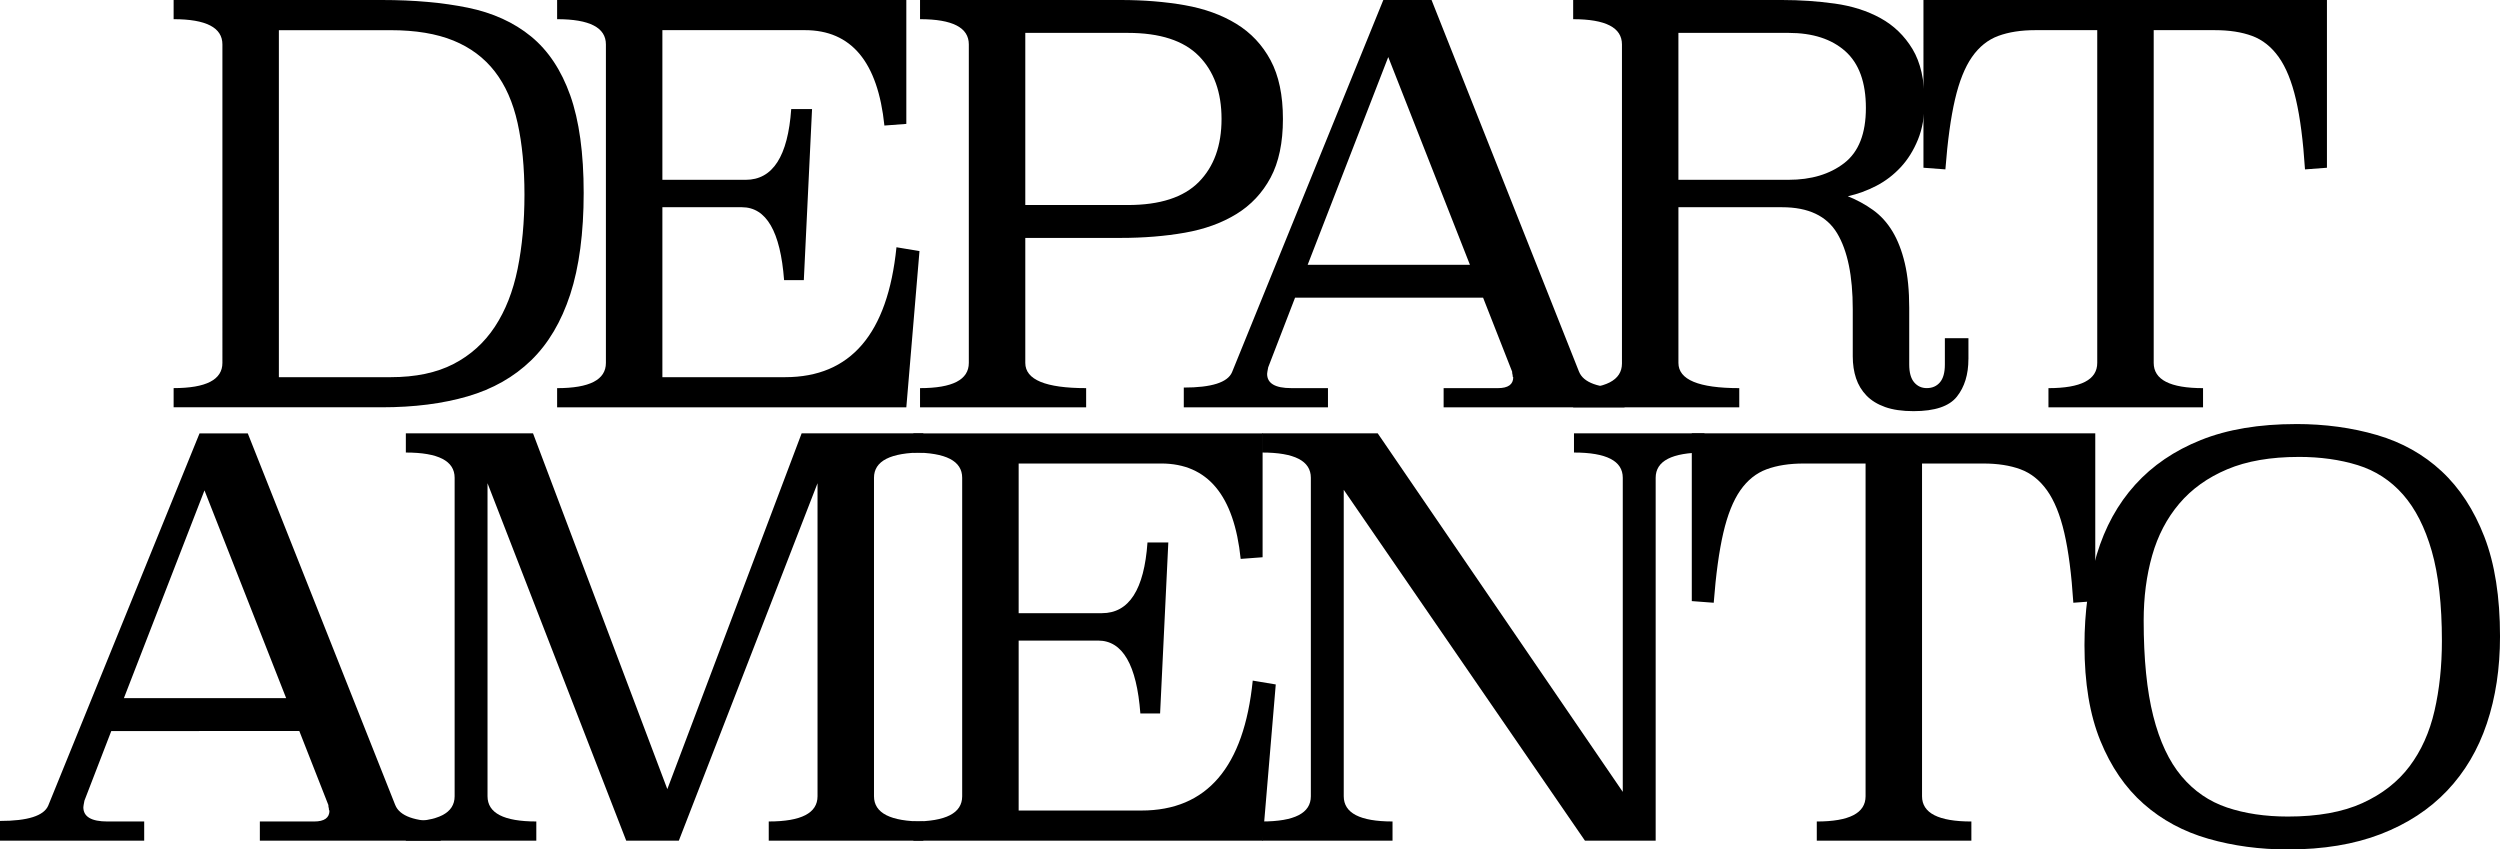
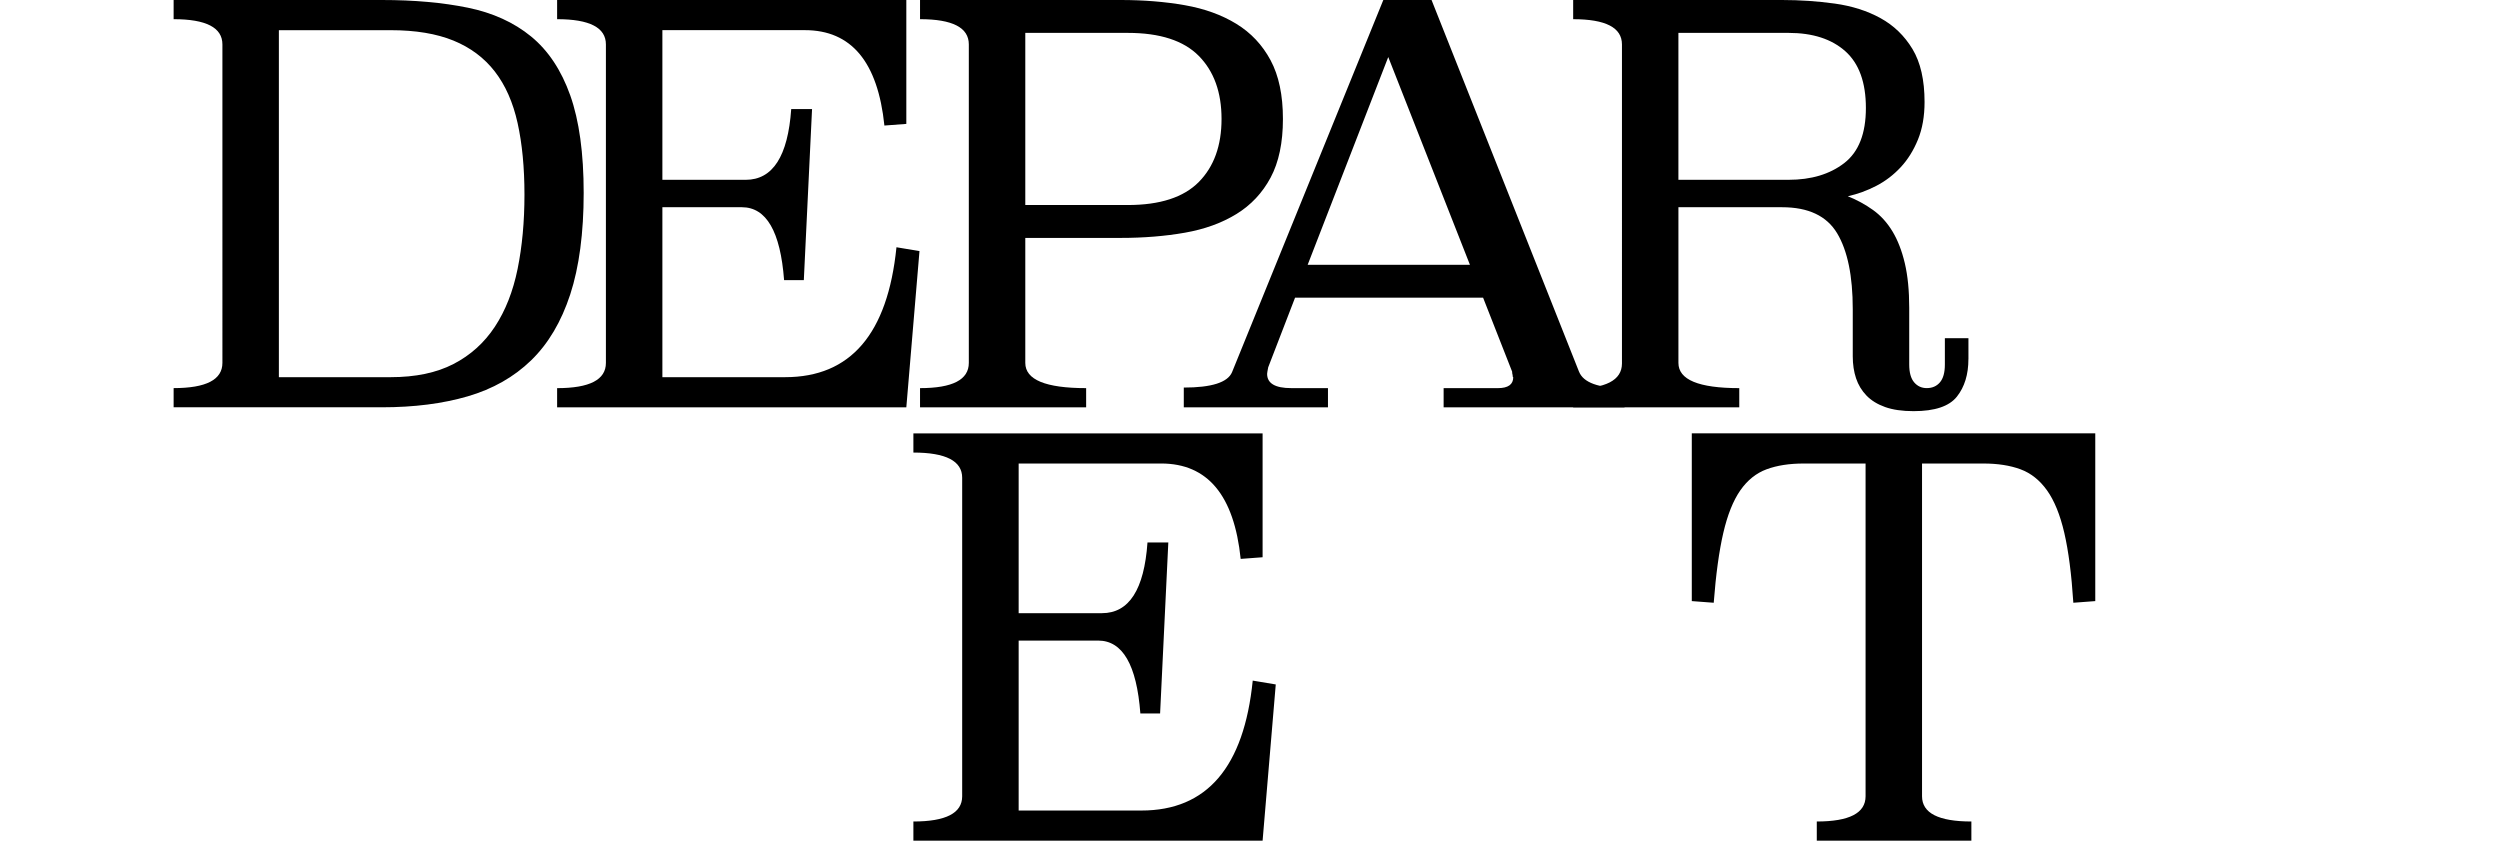
<svg xmlns="http://www.w3.org/2000/svg" id="Layer_2" data-name="Layer 2" viewBox="0 0 1863.66 633.23">
  <g id="Layer_1-2" data-name="Layer 1">
    <g>
      <path d="M284.72,0c23.97,0,45.29,1.91,63.96,5.72,18.66,3.82,34.39,10.97,47.2,21.45,12.8,10.49,22.54,25.13,29.22,43.93,6.67,18.8,10.01,43.05,10.01,72.74s-3.34,55.17-10.01,75.6c-6.68,20.43-16.42,36.85-29.22,49.24-12.81,12.4-28.54,21.32-47.2,26.77-18.66,5.45-39.98,8.17-63.96,8.17h-155.29v-14.3c24.25,0,36.37-6.26,36.37-18.8V33.1c0-12.53-12.13-18.8-36.37-18.8V0h155.29ZM207.89,22.48v258.69h83.37c18.52,0,34.12-3.27,46.79-9.81s22.95-15.8,30.85-27.79c7.9-11.99,13.55-26.36,16.96-43.11,3.4-16.76,5.11-35.21,5.11-55.37s-1.71-37.94-5.11-53.33c-3.41-15.39-9.06-28.2-16.96-38.41-7.91-10.22-18.19-17.91-30.85-23.09-12.67-5.17-28.27-7.76-46.79-7.76h-83.37Z" />
      <path d="M675.64,92.36l-16.35,1.23c-4.9-47.41-24.66-71.11-59.26-71.11h-106.25v111.57h62.12c20.16,0,31.47-17.57,33.92-52.72h15.53l-6.13,127.5h-14.71c-2.73-36.23-13.22-54.35-31.47-54.35h-59.26v126.69h91.54c48.77,0,76.42-32.28,82.96-96.85l17.16,2.86-9.81,116.47h-260.32v-14.3c24.25,0,36.37-6.26,36.37-18.8V33.1c0-12.53-12.13-18.8-36.37-18.8V0h260.32v92.36Z" />
      <path d="M835.43,0c17.16,0,33.1,1.3,47.81,3.88,14.71,2.59,27.52,7.22,38.41,13.89,10.89,6.68,19.41,15.73,25.54,27.18,6.13,11.44,9.19,26.02,9.19,43.73s-3.07,32.28-9.19,43.73c-6.13,11.44-14.65,20.5-25.54,27.18-10.9,6.68-23.7,11.31-38.41,13.89-14.71,2.59-30.65,3.88-47.81,3.88h-71.11v93.18c0,12.53,15.12,18.8,45.36,18.8v14.3h-123.83v-14.3c24.25,0,36.37-6.26,36.37-18.8V33.1c0-12.53-12.13-18.8-36.37-18.8V0h149.57ZM764.32,24.52v128.32h76.42c23.97,0,41.61-5.72,52.92-17.16,11.3-11.44,16.96-27.11,16.96-47s-5.66-35.55-16.96-47c-11.31-11.44-28.95-17.16-52.92-17.16h-76.42Z" />
      <path d="M1177.11,277.08c3.27,8.17,14.57,12.26,33.92,12.26v14.3h-134.86v-14.3h40.46c7.62,0,11.44-2.72,11.44-8.17-.27,0-.41-.27-.41-.82s-.07-1.02-.21-1.43c-.14-.41-.2-1.02-.2-1.84l-21.66-55.17h-140.17l-20.02,51.9c-.27,1.37-.48,2.45-.61,3.27-.14.82-.2,1.37-.2,1.63,0,7.09,5.99,10.62,17.98,10.62h27.38v14.3h-107.48v-14.71c20.7,0,32.69-3.81,35.96-11.44L1031.21,0h35.96l109.93,277.08ZM974.82,197.39h120.96l-60.89-154.88-60.07,154.88Z" />
      <path d="M1467.38,267.68c0,11.44-2.86,20.78-8.58,27.99-5.72,7.22-16.49,10.83-32.28,10.83-8.45,0-15.53-1.02-21.25-3.07-5.72-2.04-10.36-4.9-13.9-8.58-3.54-3.68-6.13-7.97-7.76-12.87s-2.45-10.35-2.45-16.35v-35.14c0-24.79-3.88-43.66-11.65-56.6-7.76-12.94-21.45-19.41-41.07-19.41h-77.24v116.06c0,12.53,15.12,18.8,45.36,18.8v14.3h-123.82v-13.89c24.25,0,36.37-6.27,36.37-18.82V33.13c0-12.55-12.13-18.82-36.37-18.82V0h155.7c13.35,0,26.42.89,39.23,2.66,12.8,1.78,24.18,5.38,34.12,10.83,9.94,5.45,17.91,13.15,23.91,23.09,5.99,9.95,8.99,23.09,8.99,39.44,0,10.63-1.63,19.96-4.9,27.99-3.27,8.04-7.56,14.92-12.87,20.64-5.31,5.72-11.38,10.36-18.19,13.89-6.81,3.54-13.9,6.13-21.25,7.76,6.81,2.73,13.08,6.15,18.8,10.25,5.72,4.1,10.56,9.42,14.51,15.98,3.95,6.56,7.01,14.48,9.2,23.77,2.18,9.29,3.27,20.36,3.27,33.19v42.21c0,6.01,1.23,10.45,3.68,13.32,2.45,2.87,5.58,4.3,9.4,4.3,4.09,0,7.36-1.43,9.81-4.29,2.45-2.86,3.68-7.29,3.68-13.28v-19.62h17.57v15.53ZM1251.19,24.52v109.52h82.14c16.89,0,30.71-4.15,41.48-12.46,10.76-8.31,16.14-22,16.14-41.07s-5.11-33.17-15.32-42.3c-10.22-9.12-24.32-13.69-42.3-13.69h-82.14Z" />
-       <path d="M1734.64,125.05l-16.35,1.23c-1.37-21.25-3.61-38.62-6.74-52.1-3.14-13.49-7.43-24.04-12.87-31.67-5.45-7.62-12.06-12.87-19.82-15.73-7.76-2.86-16.96-4.29-27.58-4.29h-45.77v248.06c0,12.53,12.26,18.8,36.78,18.8v14.3h-115.24v-14.3c24.25,0,36.37-6.26,36.37-18.8V22.48h-46.18c-10.62,0-19.82,1.43-27.58,4.29s-14.3,8.11-19.62,15.73c-5.31,7.63-9.54,18.19-12.67,31.67-3.14,13.49-5.52,30.85-7.15,52.1l-16.35-1.23V0h300.78v125.05Z" />
-       <path d="M294.65,600.13c3.27,8.17,14.57,12.26,33.92,12.26v14.3h-134.86v-14.3h40.46c7.62,0,11.44-2.72,11.44-8.17-.27,0-.41-.27-.41-.82s-.07-1.02-.21-1.43c-.14-.41-.2-1.02-.2-1.84l-21.66-55.17H82.96l-20.02,51.9c-.27,1.37-.48,2.45-.61,3.27-.14.82-.2,1.37-.2,1.63,0,7.09,5.99,10.63,17.98,10.63h27.38v14.3H0v-14.71c20.7,0,32.69-3.81,35.96-11.44l112.79-277.48h35.96l109.93,277.08ZM92.36,520.44h120.96l-60.89-154.88-60.07,154.88Z" />
-       <path d="M688.31,337.35c-24.52,0-36.78,6.27-36.78,18.8v237.43c0,12.53,12.26,18.8,36.78,18.8v14.3h-115.24v-14.3c24.25,0,36.37-6.26,36.37-18.8v-233.35l-103.39,266.45h-39.23l-103.39-266.45v233.35c0,12.53,12.12,18.8,36.37,18.8v14.3h-97.26v-14.3c24.25,0,36.37-6.26,36.37-18.8v-237.43c0-12.53-12.13-18.8-36.37-18.8v-14.3h94.81l100.12,265.22,100.12-265.22h90.72v14.3Z" />
      <path d="M941.23,415.41l-16.35,1.23c-4.9-47.41-24.66-71.11-59.26-71.11h-106.25v111.57h62.12c20.16,0,31.47-17.57,33.92-52.72h15.53l-6.13,127.5h-14.71c-2.73-36.23-13.22-54.35-31.47-54.35h-59.26v126.69h91.54c48.77,0,76.42-32.28,82.96-96.85l17.16,2.86-9.81,116.47h-260.32v-14.3c24.25,0,36.37-6.26,36.37-18.8v-237.43c0-12.53-12.13-18.8-36.37-18.8v-14.3h260.32v92.36Z" />
-       <path d="M1270.61,337.35c-24.25,0-36.37,6.27-36.37,18.8v270.54h-52.72l-179.81-261.55v228.44c0,12.53,12.12,18.8,36.37,18.8v14.3h-97.26v-14.3c24.25,0,36.37-6.26,36.37-18.8v-237.43c0-12.53-12.13-18.8-36.37-18.8v-14.3h86.23l182.67,267.27v-234.17c0-12.53-12.13-18.8-36.37-18.8v-14.3h97.26v14.3Z" />
-       <path d="M1561.95,448.1l-16.35,1.23c-1.37-21.25-3.61-38.62-6.74-52.1-3.13-13.49-7.43-24.04-12.87-31.67-5.45-7.62-12.06-12.87-19.82-15.73-7.76-2.86-16.96-4.29-27.59-4.29h-45.77v248.06c0,12.53,12.26,18.8,36.78,18.8v14.3h-115.24v-14.3c24.25,0,36.37-6.26,36.37-18.8v-248.06h-46.18c-10.63,0-19.82,1.43-27.58,4.29-7.76,2.86-14.3,8.11-19.62,15.73-5.31,7.63-9.54,18.19-12.67,31.67-3.13,13.49-5.52,30.85-7.15,52.1l-16.35-1.23v-125.05h300.78v125.05Z" />
-       <path d="M1711.64,316.1c21.52,0,41.61,2.73,60.28,8.19,18.66,5.45,34.74,14.46,48.22,27,13.49,12.55,24.11,28.85,31.88,48.9,7.76,20.05,11.65,44.81,11.65,74.27,0,23.73-3.27,45.36-9.81,64.86-6.54,19.51-16.42,36.22-29.63,50.13-13.22,13.91-29.7,24.69-49.45,32.33-19.76,7.63-42.85,11.46-69.27,11.46-20.98,0-40.73-2.66-59.26-7.98-18.53-5.32-34.6-13.98-48.22-25.98-13.63-12-24.39-27.69-32.28-47.06-7.91-19.37-11.85-43.1-11.85-71.2,0-24.82,3.06-47.39,9.19-67.72,6.13-20.32,15.66-37.65,28.61-51.97,12.94-14.32,29.28-25.43,49.04-33.34,19.75-7.91,43.38-11.87,70.9-11.87ZM1713.68,340.62c-20.98,0-38.76,3.07-53.33,9.21-14.58,6.14-26.5,14.67-35.76,25.58-9.26,10.92-16.01,23.81-20.23,38.68-4.23,14.87-6.33,31.04-6.33,48.5,0,28.65,2.38,52.39,7.15,71.22,4.76,18.83,11.78,33.77,21.05,44.82,9.26,11.05,20.57,18.83,33.92,23.33,13.35,4.5,28.47,6.75,45.36,6.75,22.34,0,40.87-3.34,55.58-10.03,14.71-6.69,26.42-15.83,35.15-27.43,8.72-11.6,14.92-25.38,18.59-41.34,3.68-15.96,5.52-33.36,5.52-52.18,0-27.01-2.52-49.32-7.56-66.92-5.04-17.6-12.2-31.65-21.45-42.16-9.27-10.5-20.5-17.8-33.72-21.9-13.22-4.09-27.86-6.14-43.93-6.14Z" />
+       <path d="M1561.95,448.1l-16.35,1.23c-1.37-21.25-3.61-38.62-6.74-52.1-3.13-13.49-7.43-24.04-12.87-31.67-5.45-7.62-12.06-12.87-19.82-15.73-7.76-2.86-16.96-4.29-27.59-4.29h-45.77v248.06c0,12.53,12.26,18.8,36.78,18.8v14.3h-115.24v-14.3c24.25,0,36.37-6.26,36.37-18.8v-248.06h-46.18c-10.63,0-19.82,1.43-27.58,4.29-7.76,2.86-14.3,8.11-19.62,15.73-5.31,7.63-9.54,18.19-12.67,31.67-3.13,13.49-5.52,30.85-7.15,52.1l-16.35-1.23v-125.05h300.78v125.05" />
    </g>
  </g>
</svg>